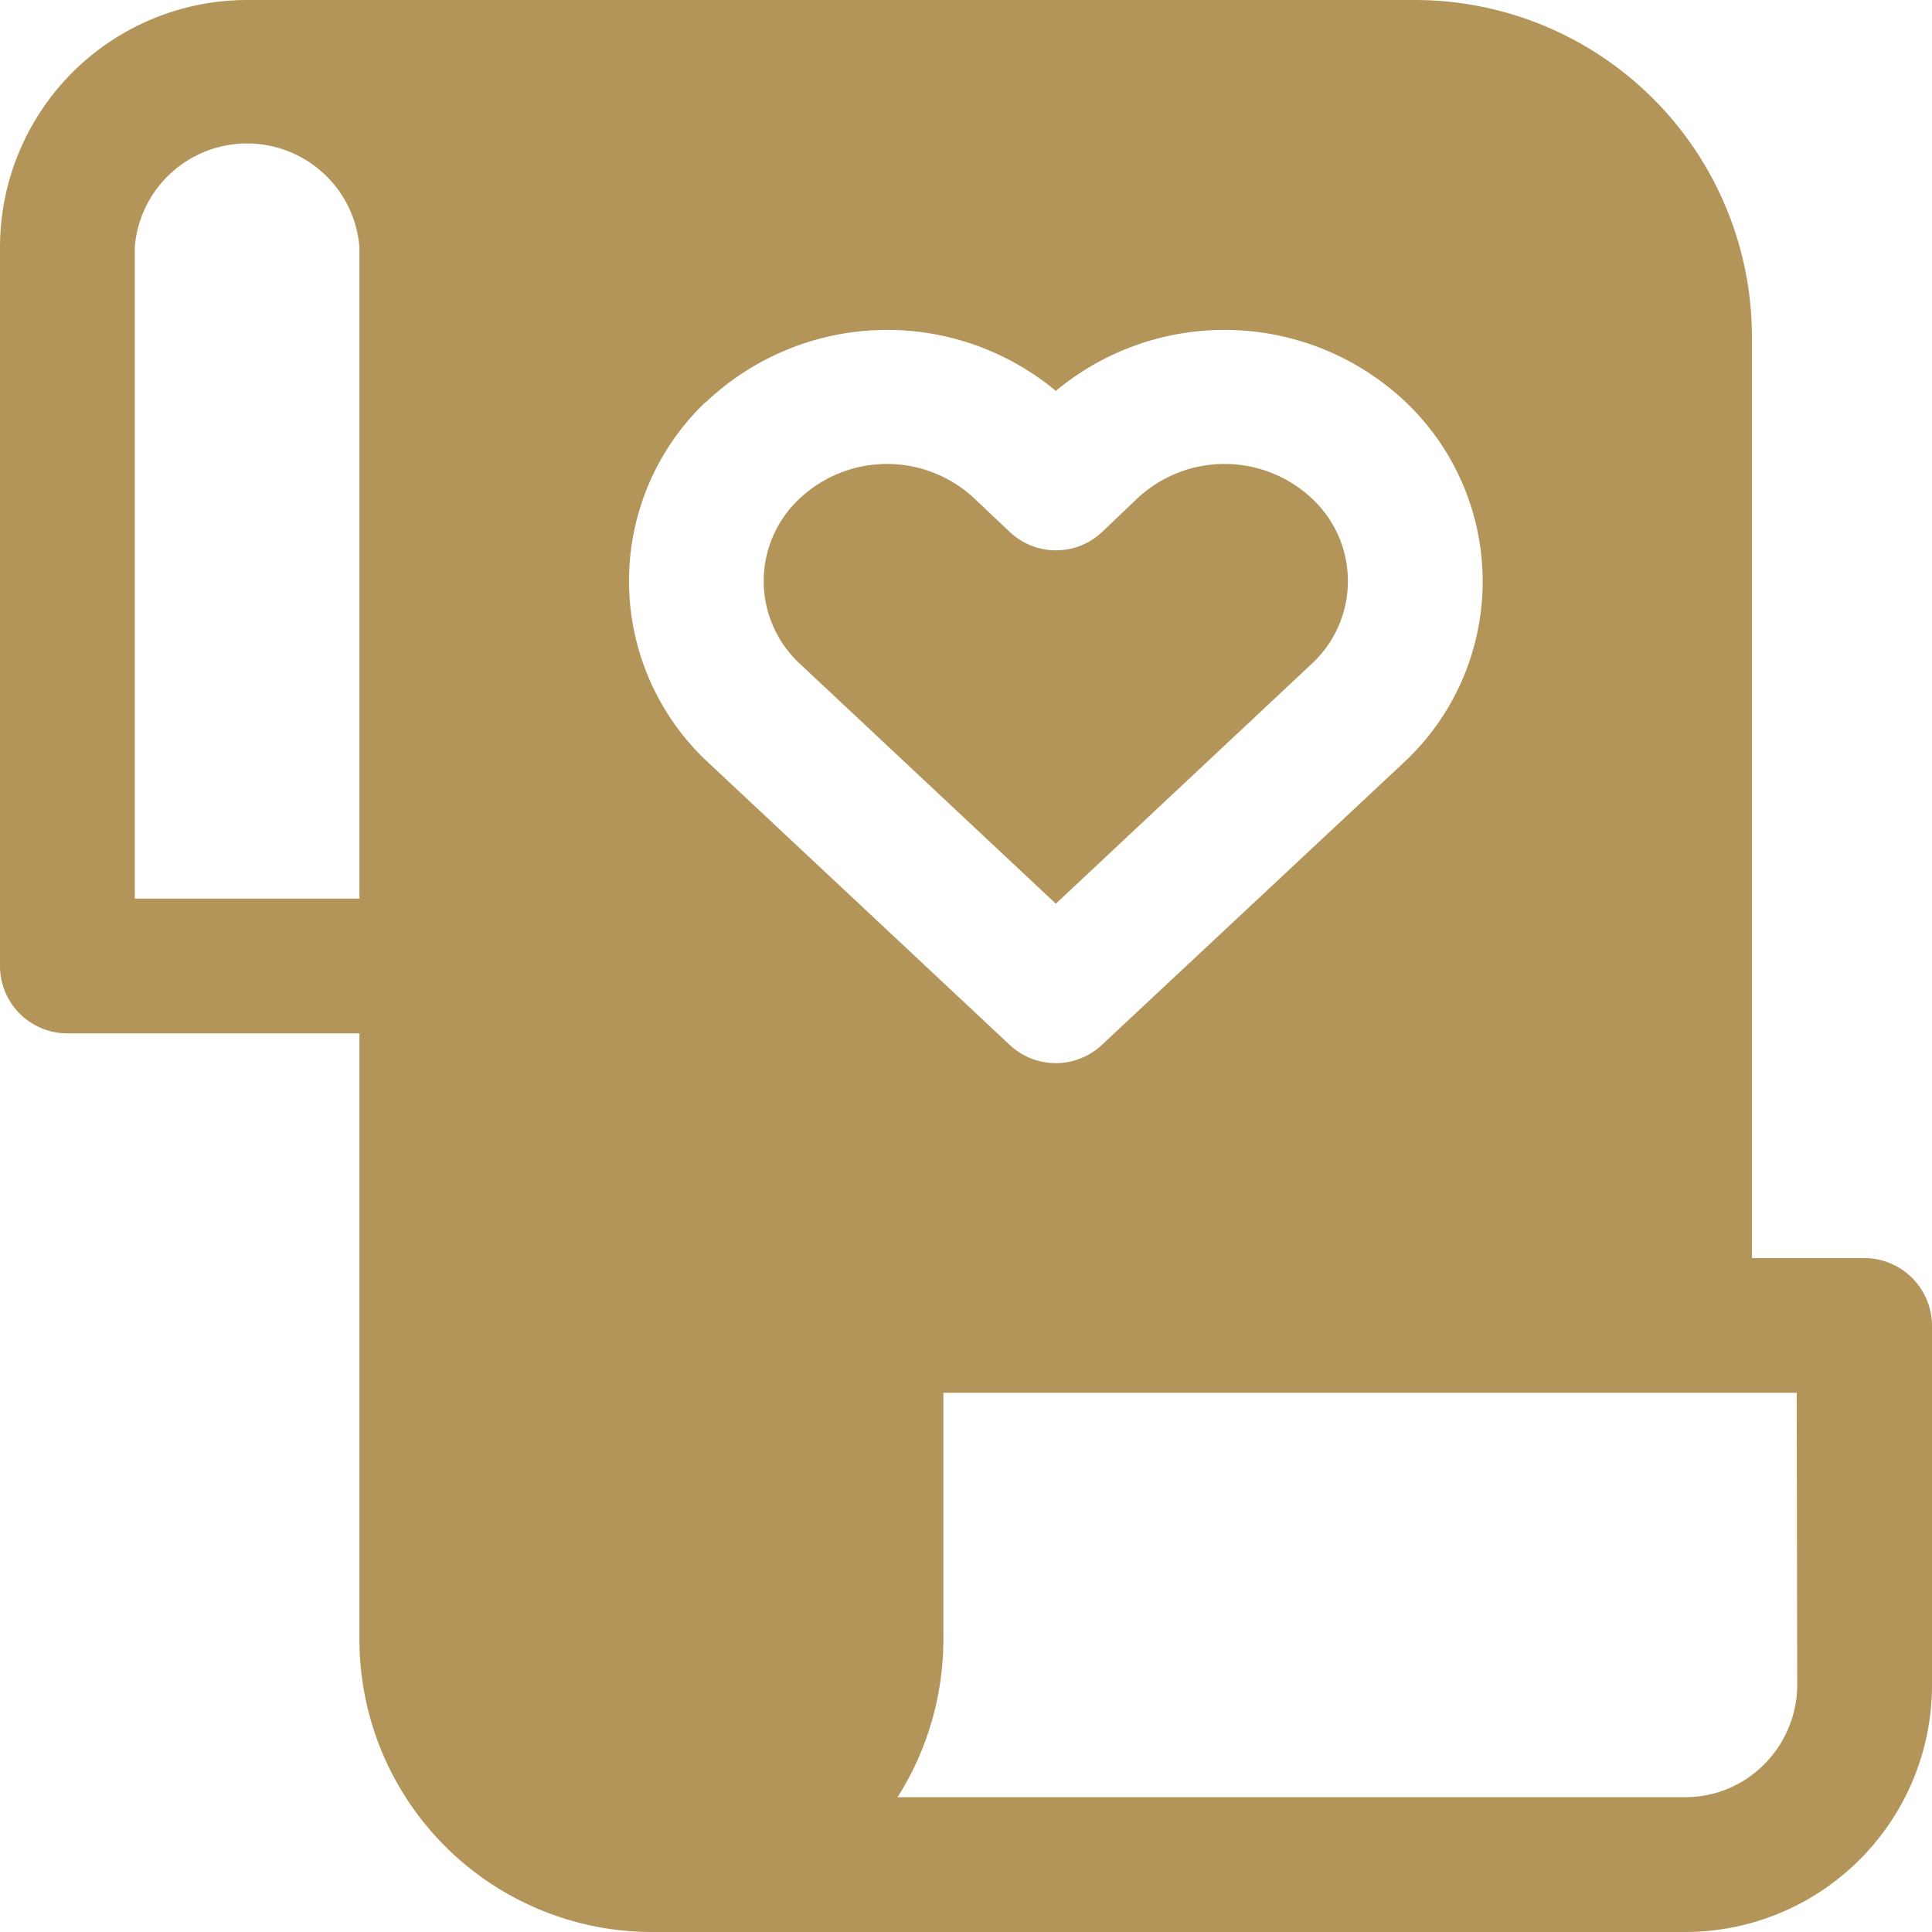
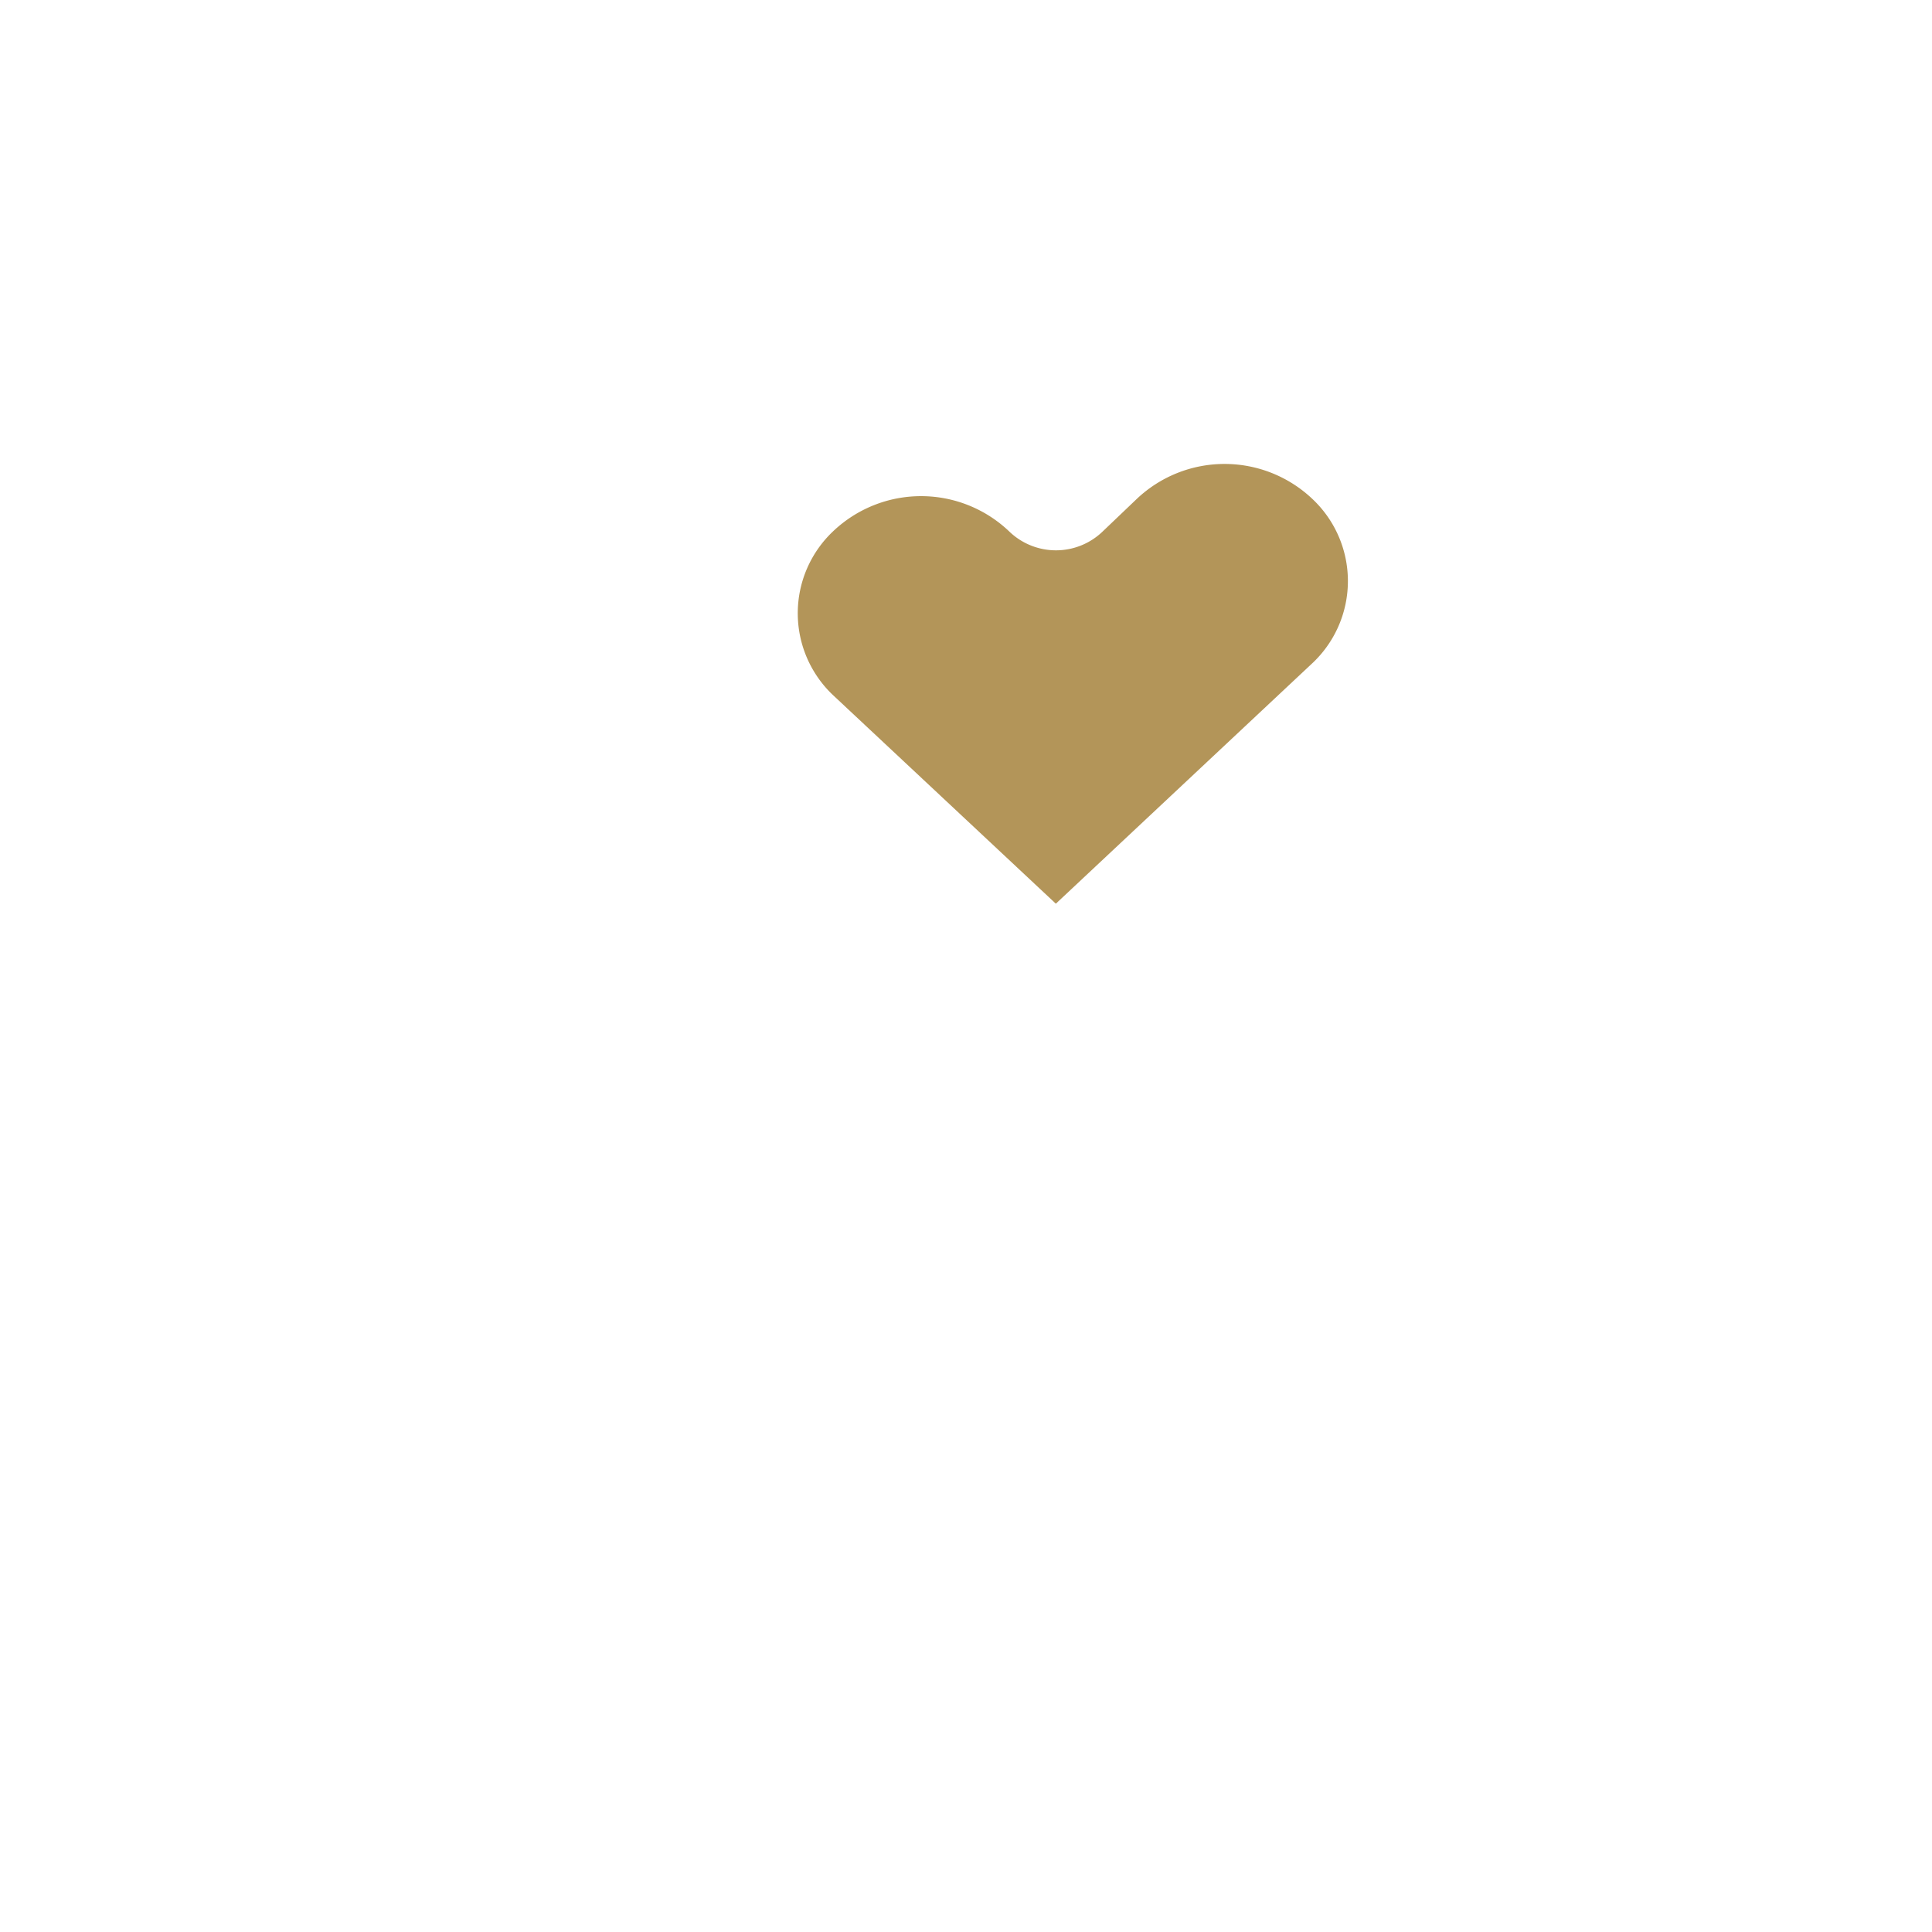
<svg xmlns="http://www.w3.org/2000/svg" width="24" height="24" viewBox="0 0 24 24">
  <g id="Group_434" data-name="Group 434" transform="translate(-975 -750)">
    <g id="ico-create" transform="translate(975 750)">
      <g id="Group_379" data-name="Group 379" transform="translate(2164 6621)">
-         <path id="Path_589" data-name="Path 589" d="M13.378,11.875l3.2-3a1.4,1.4,0,0,0-.01-2.025h0a1.586,1.586,0,0,0-2.188,0l-.419.4a.836.836,0,0,1-1.163,0l-.423-.4a1.586,1.586,0,0,0-2.188,0,1.4,1.4,0,0,0,0,2.034Z" transform="translate(-2164.262 -6621.649)" fill="#b39559" />
-         <path id="Path_590" data-name="Path 590" d="M24.413,16.878h-1.4V5.436A4.187,4.187,0,0,0,18.831,1.25H4.32A3.072,3.072,0,0,0,1.25,4.32v8.93a.837.837,0,0,0,.837.837H5.715v7.535A3.635,3.635,0,0,0,9.343,25.25H22.18a3.068,3.068,0,0,0,3.07-3.07V17.715A.843.843,0,0,0,24.413,16.878ZM10.013,6.251a3.275,3.275,0,0,1,4.353-.145,3.275,3.275,0,0,1,4.353.145,3.074,3.074,0,0,1,0,4.443l-3.784,3.539a.837.837,0,0,1-1.139,0L10.024,10.7a3.075,3.075,0,0,1-.011-4.454ZM2.924,12.413V4.32a1.4,1.4,0,0,1,2.791,0v8.093ZM23.576,22.18a1.407,1.407,0,0,1-.558,1.116,1.373,1.373,0,0,1-.837.279H12.4a3.669,3.669,0,0,0,.569-1.953v-3.07h10.6Z" transform="translate(-2165.25 -6622.25)" fill="#b39559" />
+         <path id="Path_589" data-name="Path 589" d="M13.378,11.875l3.2-3a1.4,1.4,0,0,0-.01-2.025h0a1.586,1.586,0,0,0-2.188,0l-.419.4a.836.836,0,0,1-1.163,0a1.586,1.586,0,0,0-2.188,0,1.4,1.4,0,0,0,0,2.034Z" transform="translate(-2164.262 -6621.649)" fill="#b39559" />
      </g>
    </g>
  </g>
</svg>